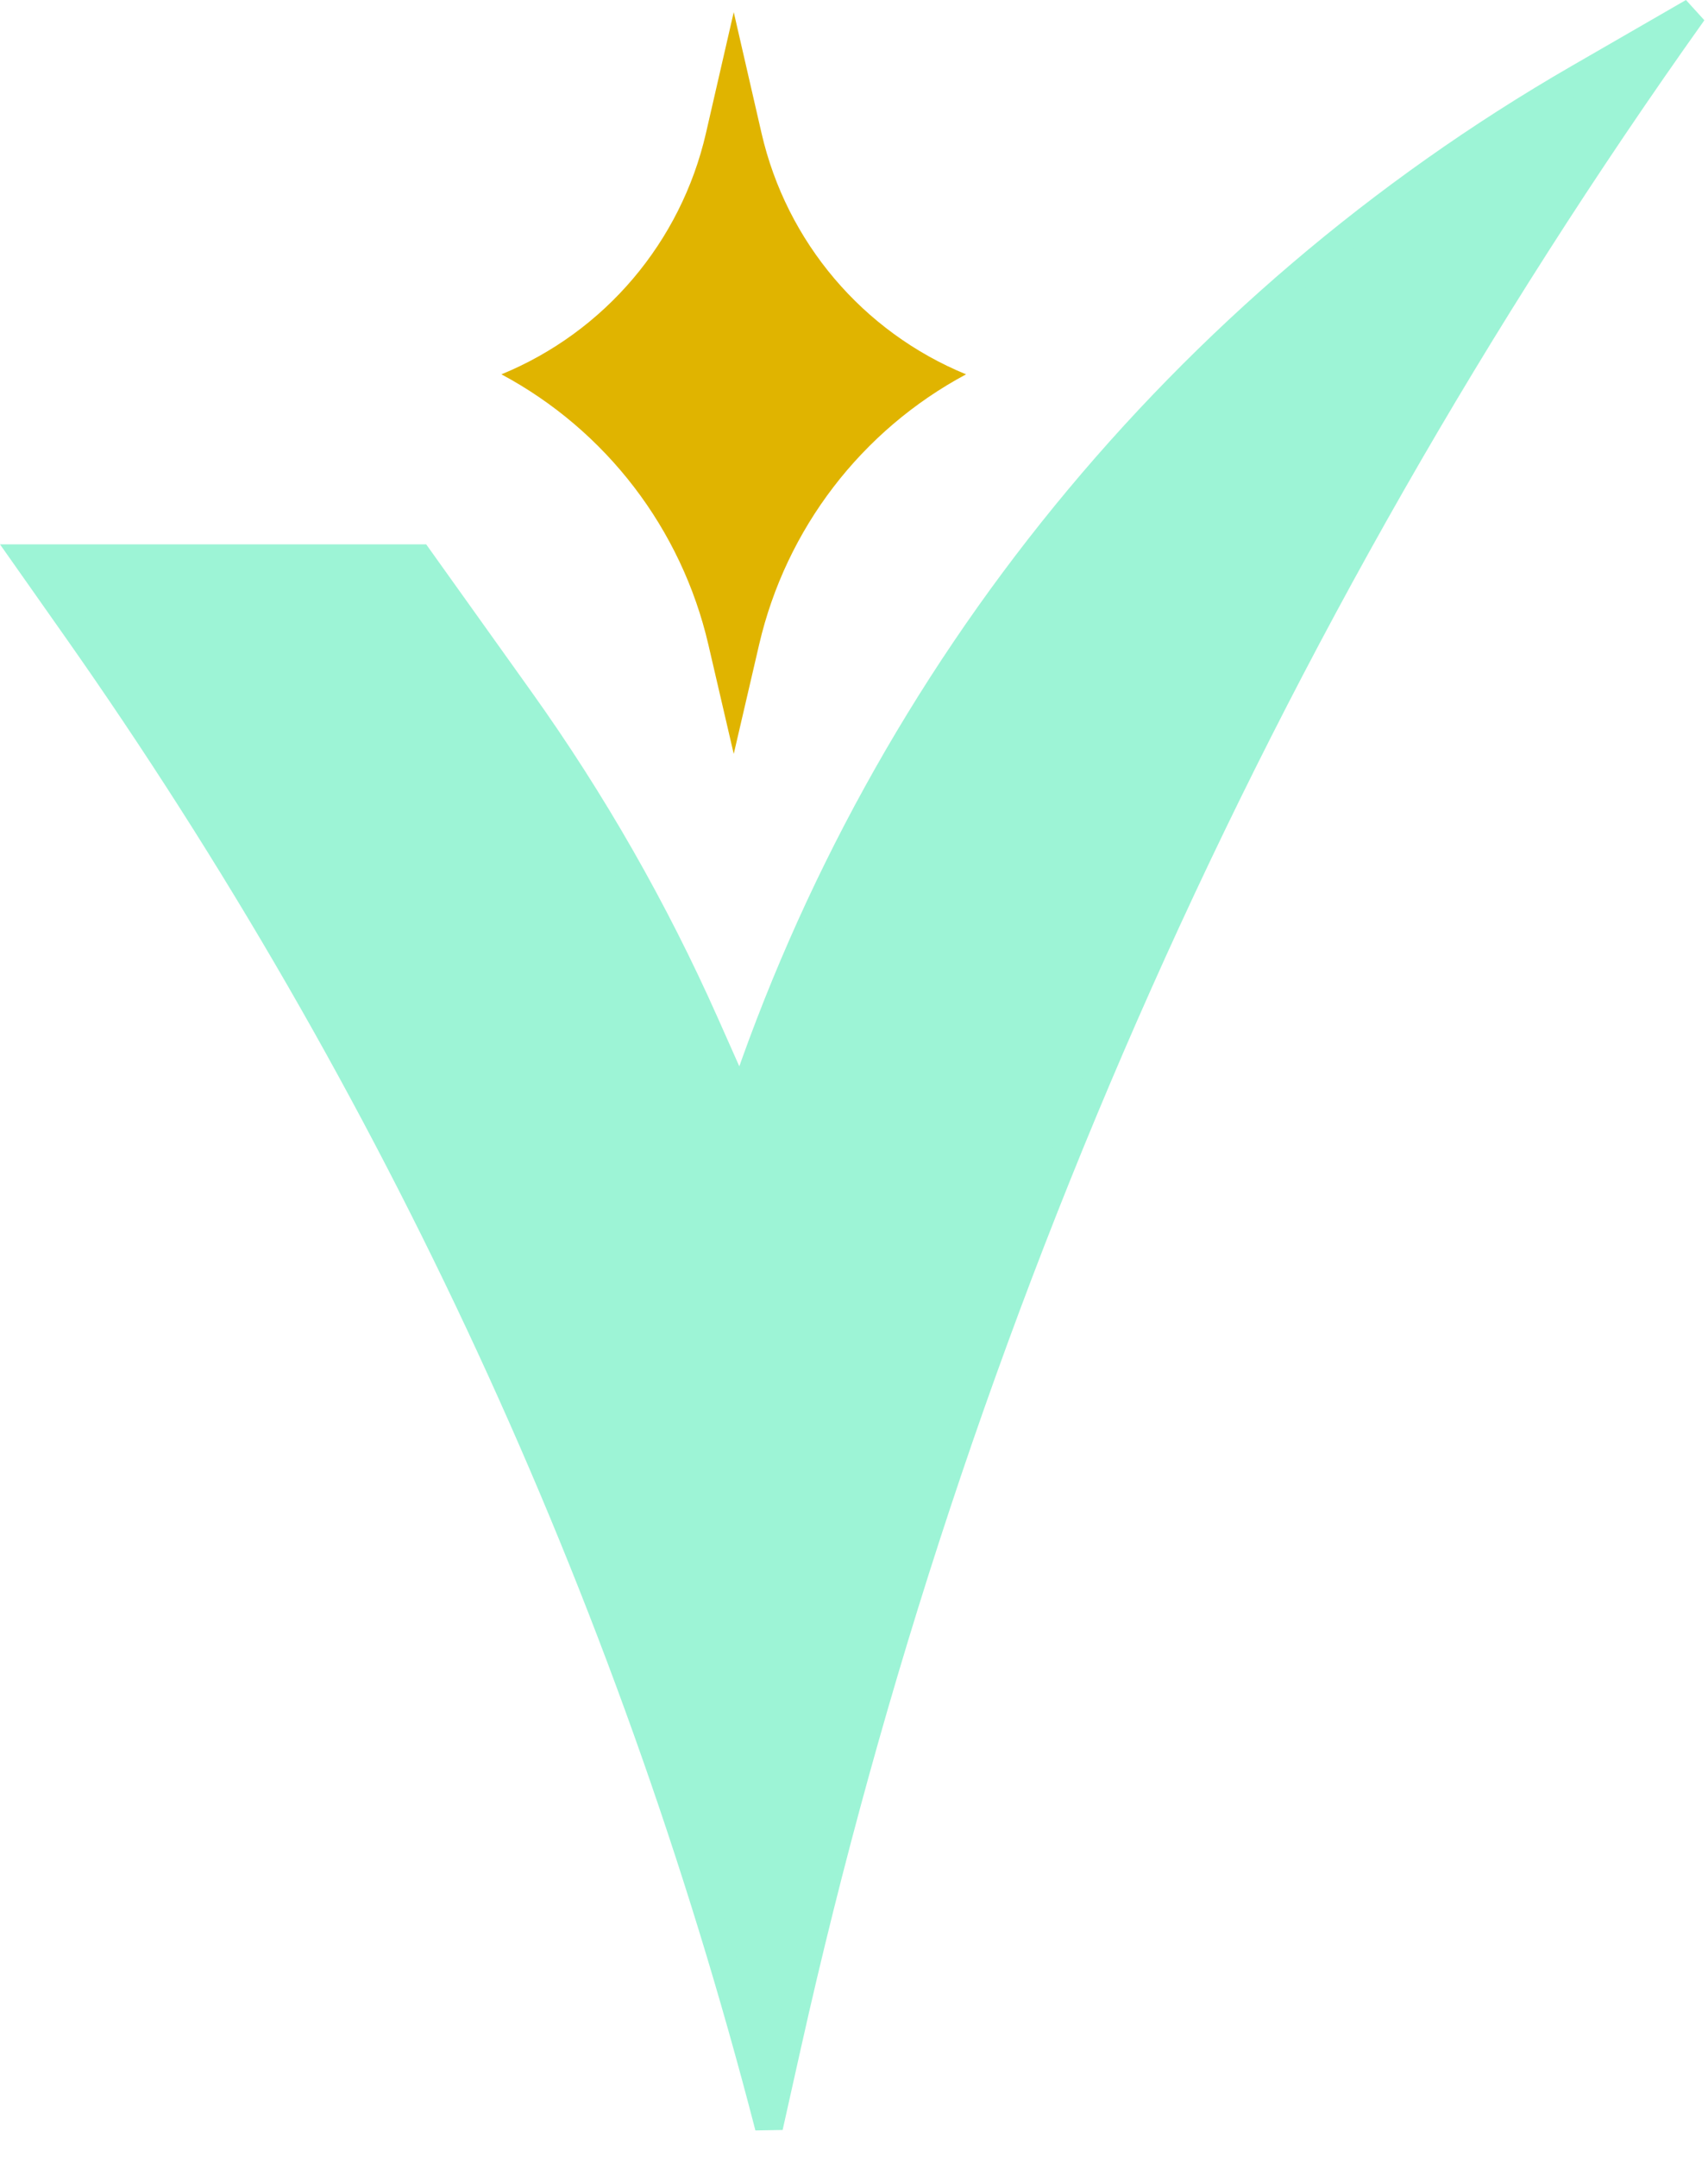
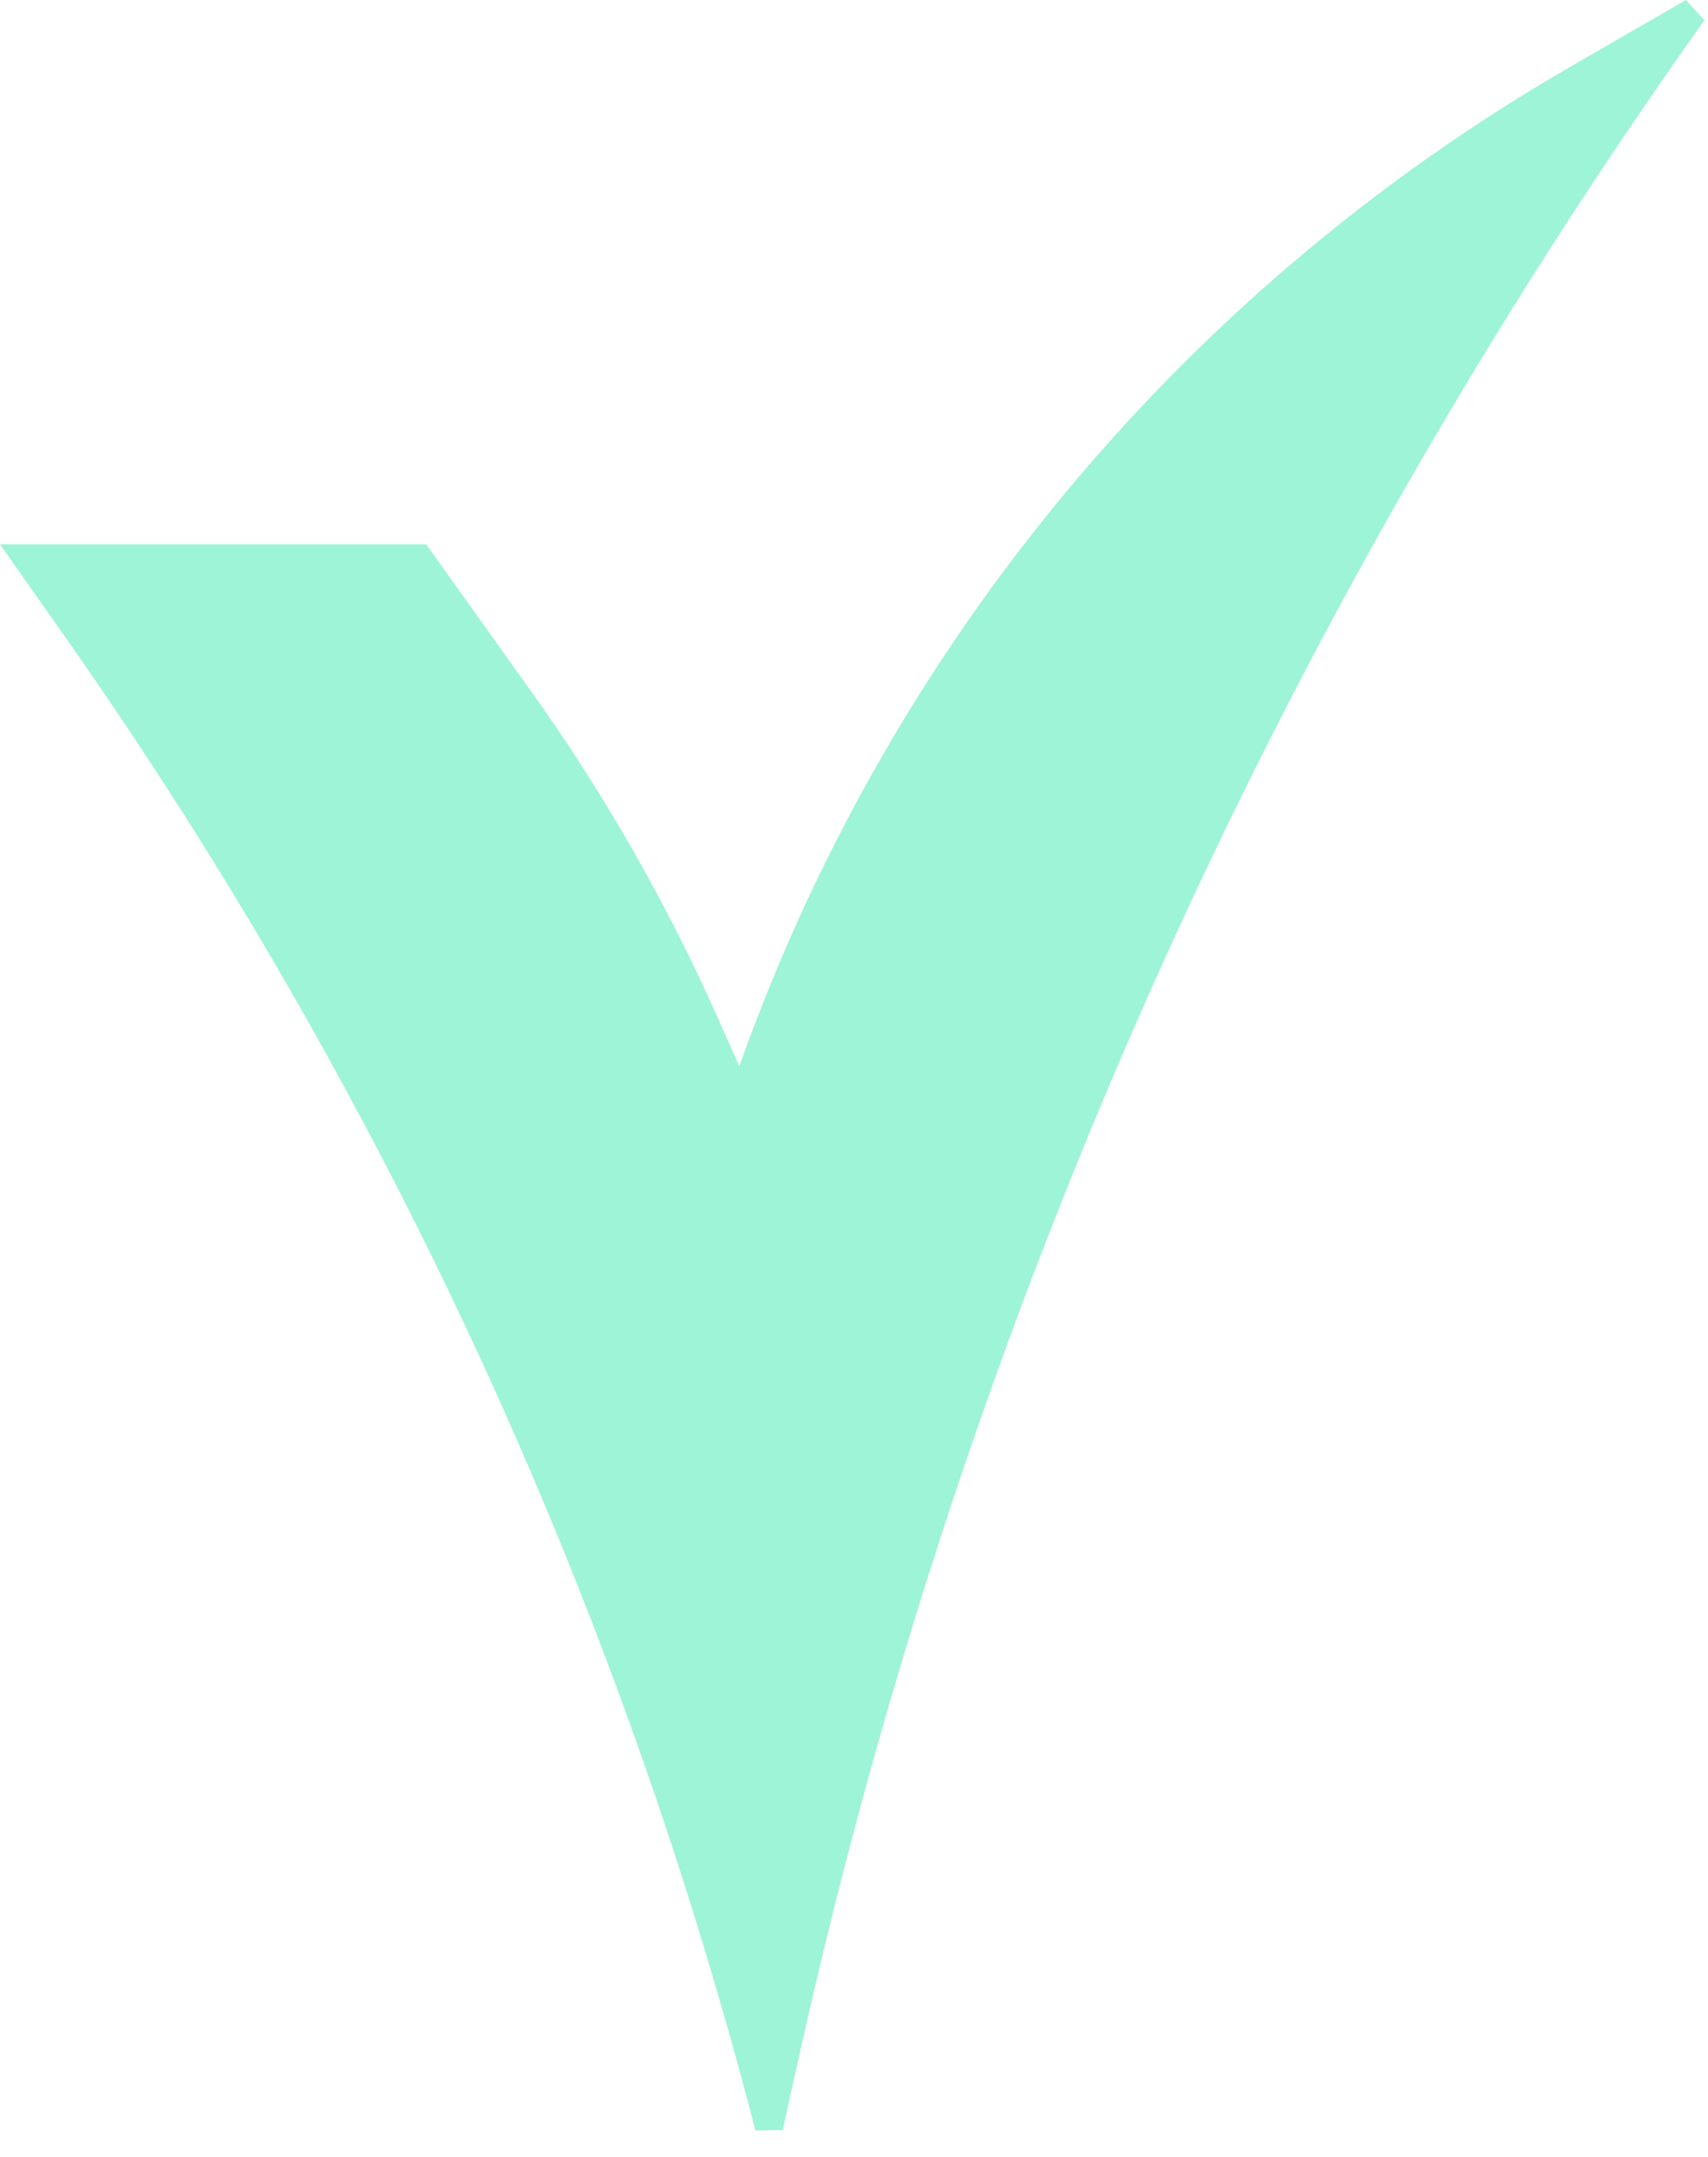
<svg xmlns="http://www.w3.org/2000/svg" width="61" height="77" viewBox="0 0 61 77" fill="none">
  <path d="M14.963 19.933H0.963L2.725 22.436C14.123 38.634 22.504 56.757 27.463 75.933L28.125 72.97C33.958 46.876 44.953 22.213 60.463 0.433L56.376 2.791C42.259 10.935 31.617 23.972 26.463 39.433L25.18 36.546C23.373 32.481 21.16 28.609 18.575 24.99L14.963 19.933Z" fill="#9DF4D6" stroke="#9DF4D6" />
-   <path d="M17.908 13.364C21.597 11.85 24.32 8.639 25.213 4.752L26.205 0.433L27.197 4.752C28.09 8.639 30.813 11.85 34.502 13.364C30.764 15.365 28.071 18.881 27.112 23.01L26.205 26.916L25.298 23.01C24.339 18.881 21.646 15.365 17.908 13.364Z" fill="#E0B400" />
</svg>